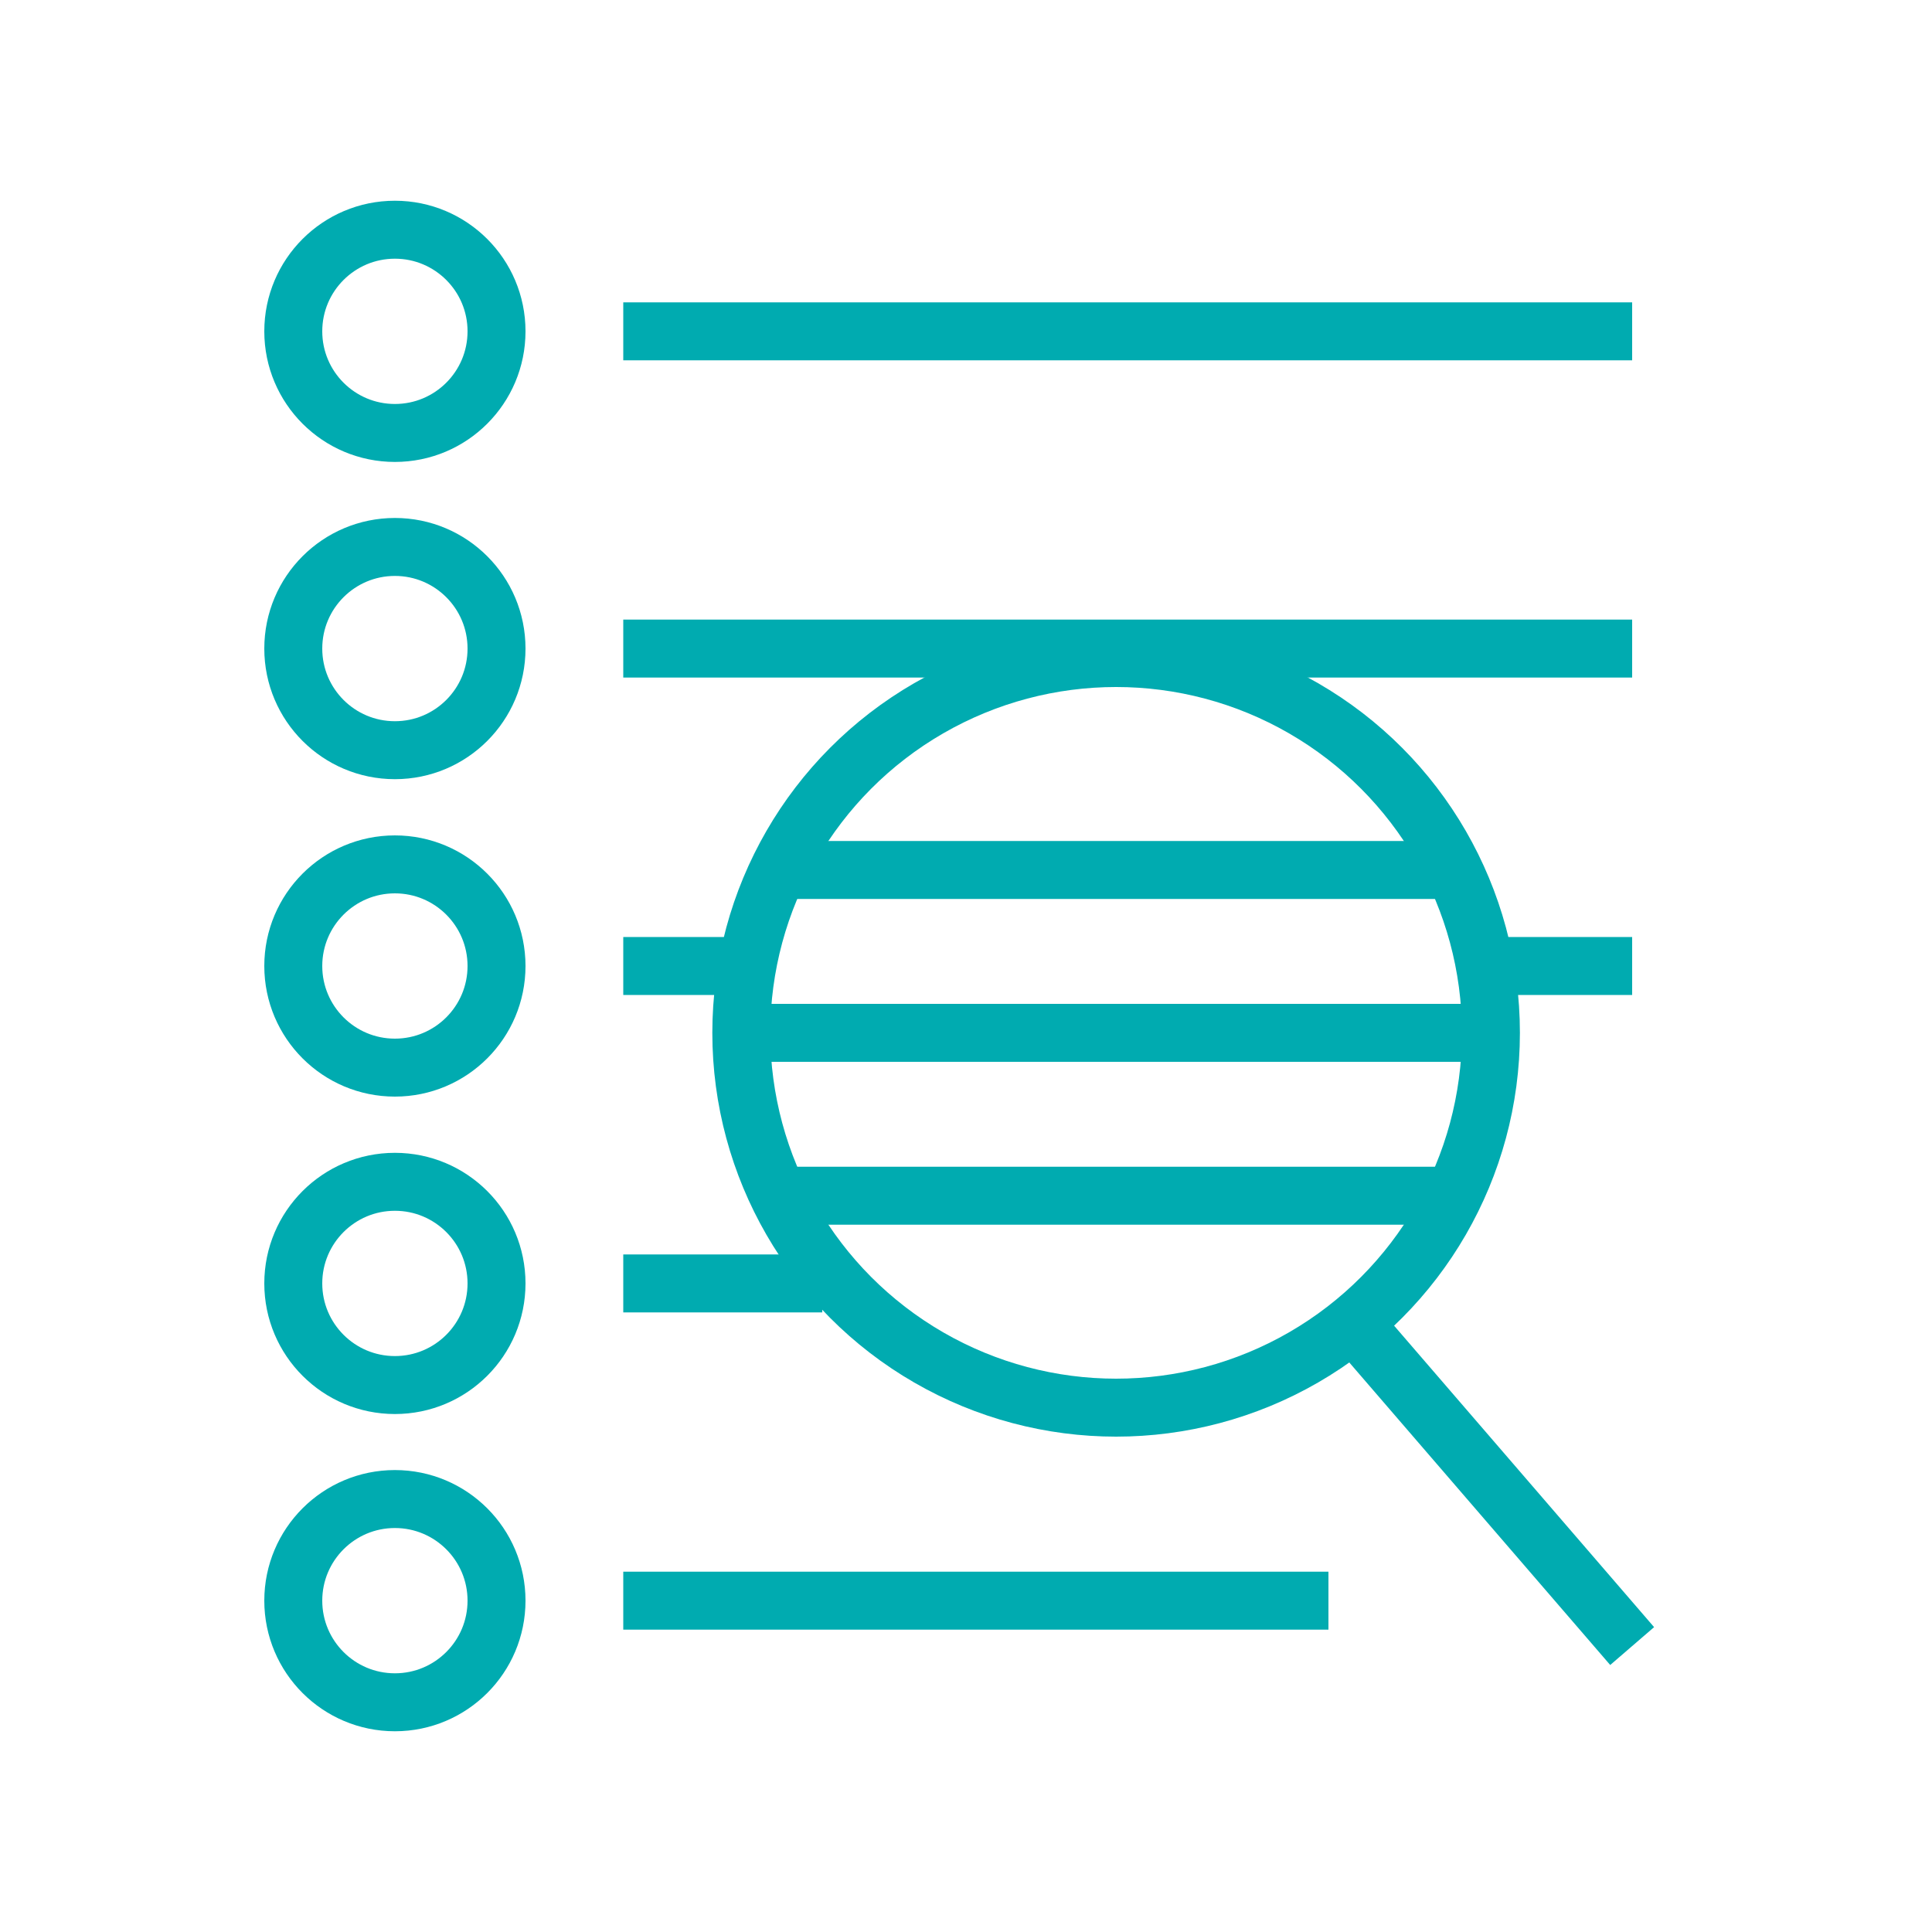
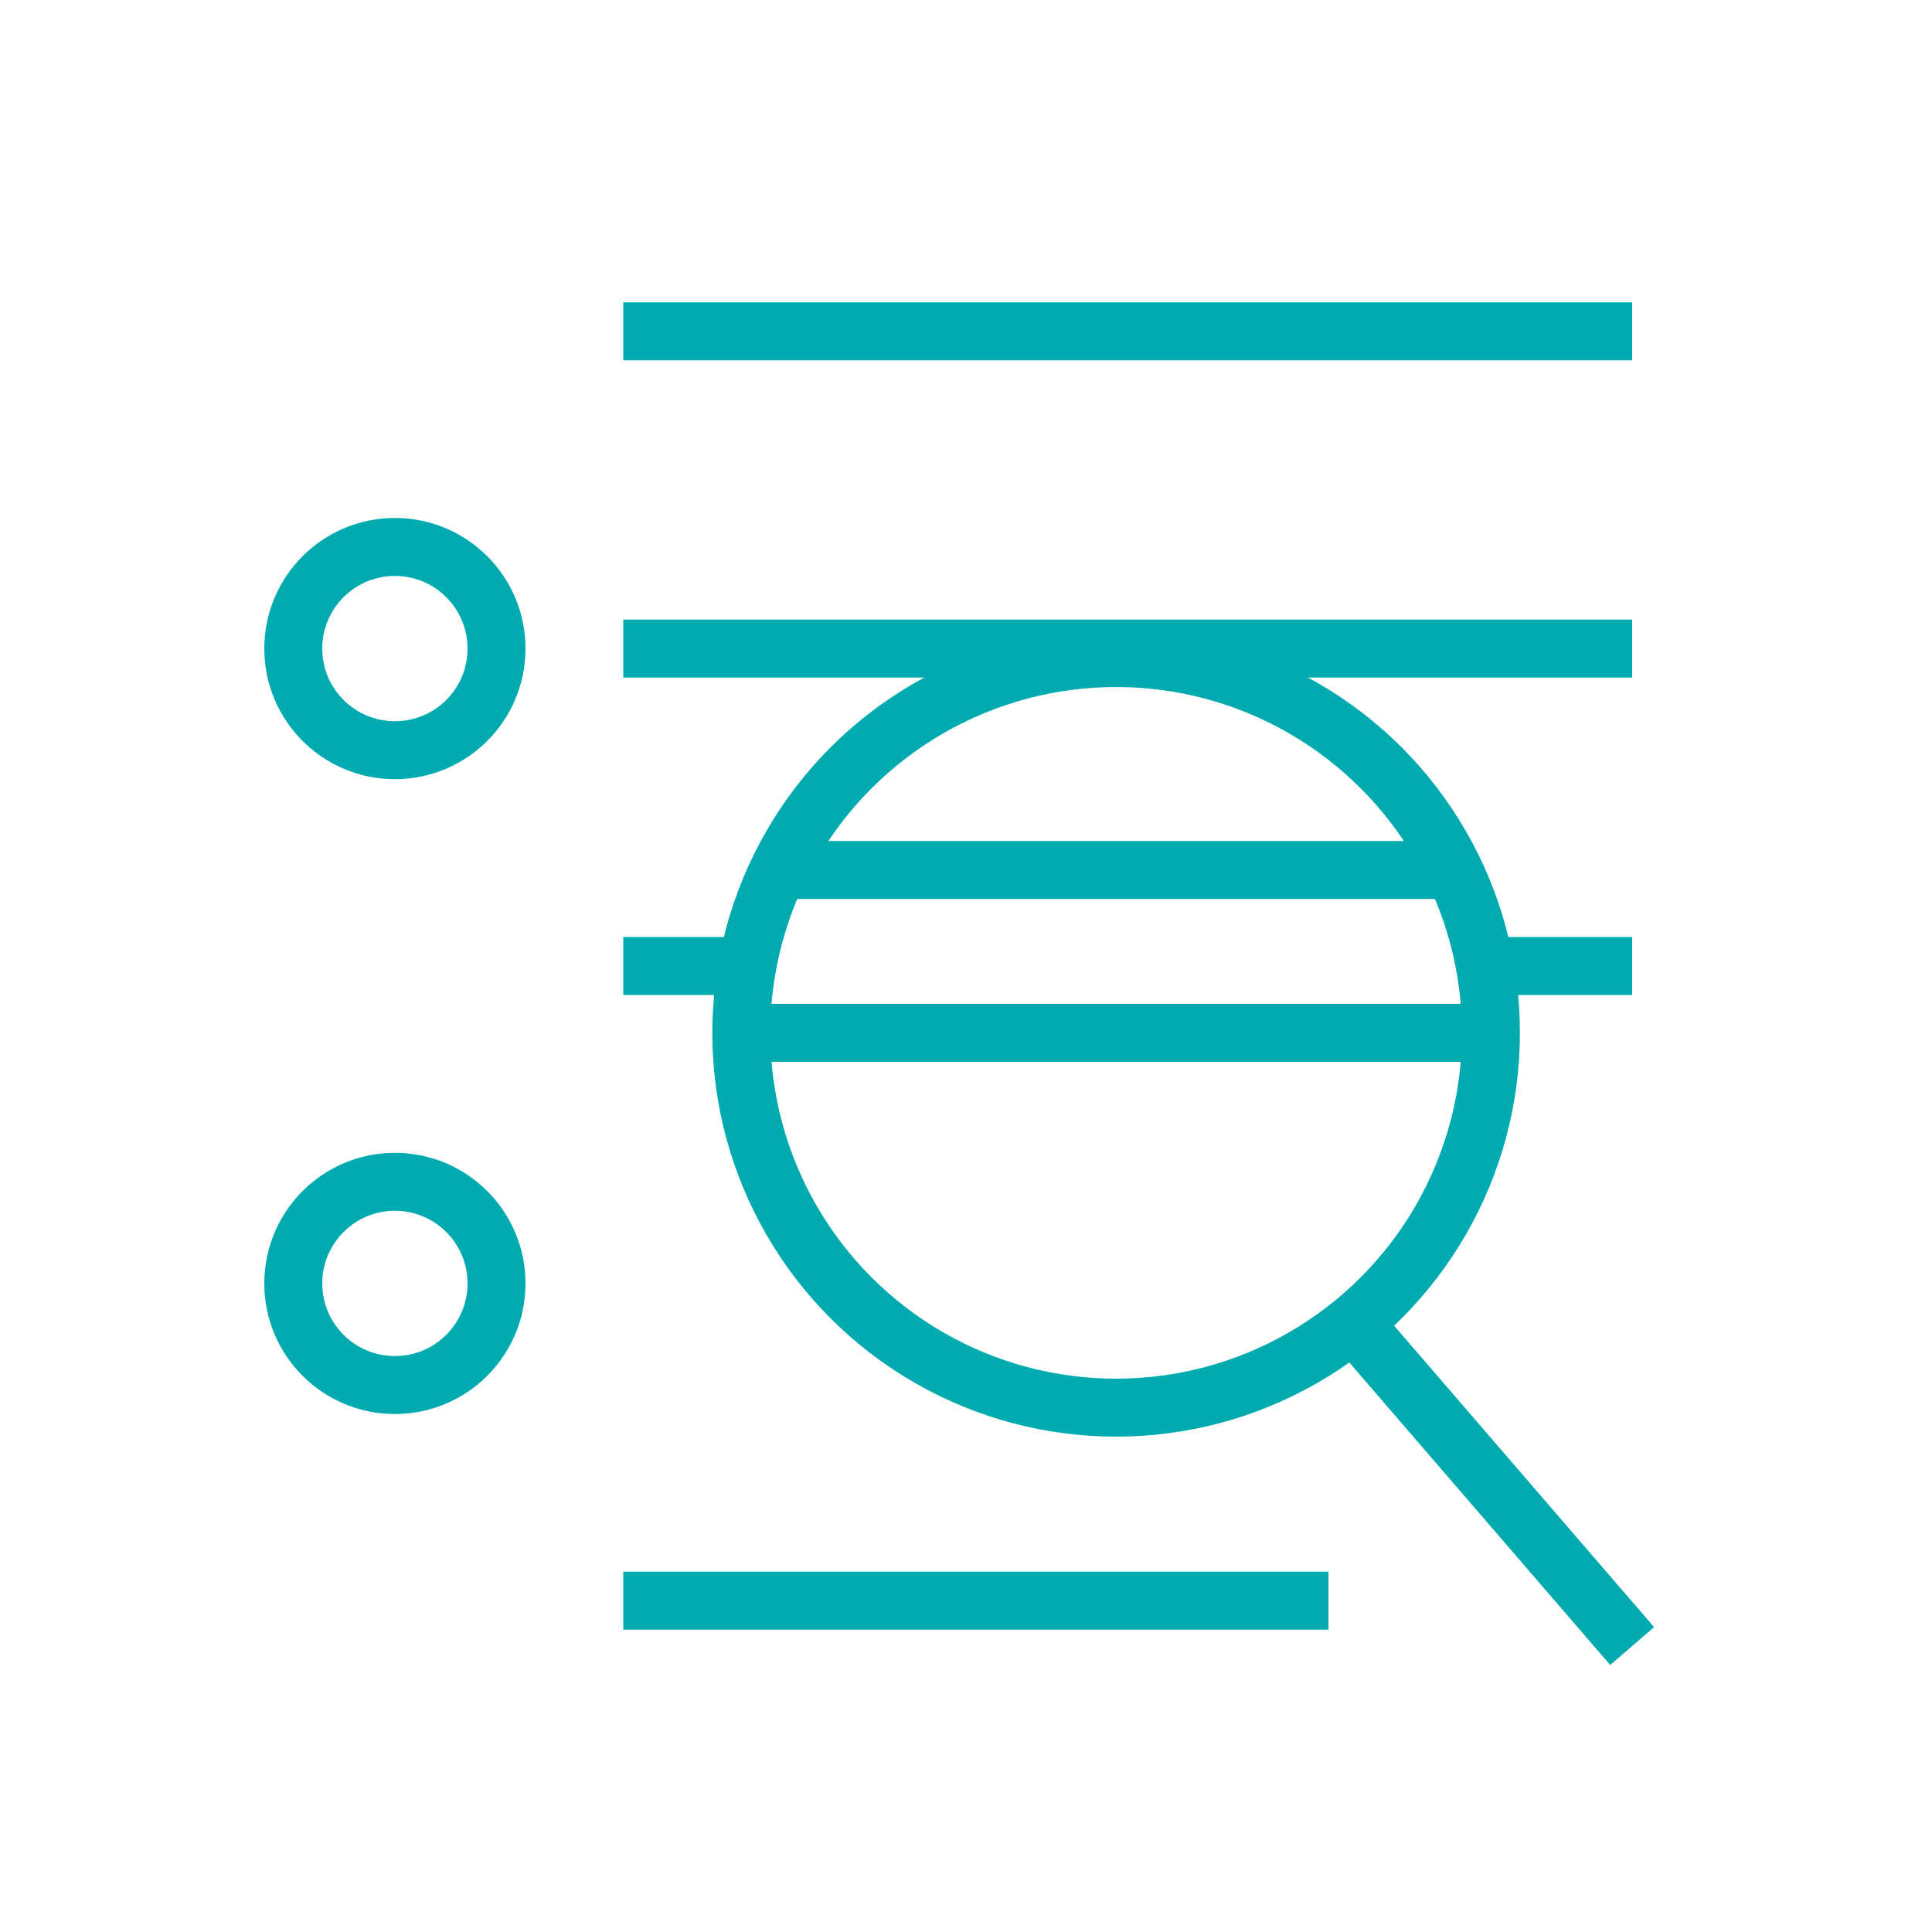
<svg xmlns="http://www.w3.org/2000/svg" viewBox="0 0 100 100">
  <defs>
    <style>.a,.b{fill:none;stroke:#00abb0;stroke-width:3px;}.b{stroke-miterlimit:10;}</style>
  </defs>
-   <circle class="a" cx="20.44" cy="17.15" r="5.26" />
  <line class="a" x1="32.26" y1="17.15" x2="84.48" y2="17.15" />
  <circle class="a" cx="20.44" cy="33.57" r="5.26" />
  <line class="a" x1="32.26" y1="33.57" x2="84.48" y2="33.57" />
-   <circle class="a" cx="20.44" cy="50" r="5.26" />
  <line class="a" x1="32.26" y1="50" x2="38.82" y2="50" />
  <line class="a" x1="76.86" y1="50" x2="84.48" y2="50" />
  <circle class="a" cx="20.44" cy="66.43" r="5.26" />
-   <line class="a" x1="32.26" y1="66.43" x2="42.56" y2="66.43" />
-   <circle class="a" cx="20.44" cy="82.85" r="5.26" />
  <line class="a" x1="32.26" y1="82.85" x2="68.76" y2="82.85" />
  <circle class="b" cx="57.77" cy="53.46" r="19.4" />
  <line class="a" x1="84.48" y1="85.2" x2="70.18" y2="68.62" />
  <line class="a" x1="38.1" y1="53.46" x2="77.44" y2="53.46" />
-   <line class="a" x1="40.25" y1="61.89" x2="75.29" y2="61.89" />
  <line class="a" x1="40.25" y1="45.03" x2="75.29" y2="45.03" />
</svg>